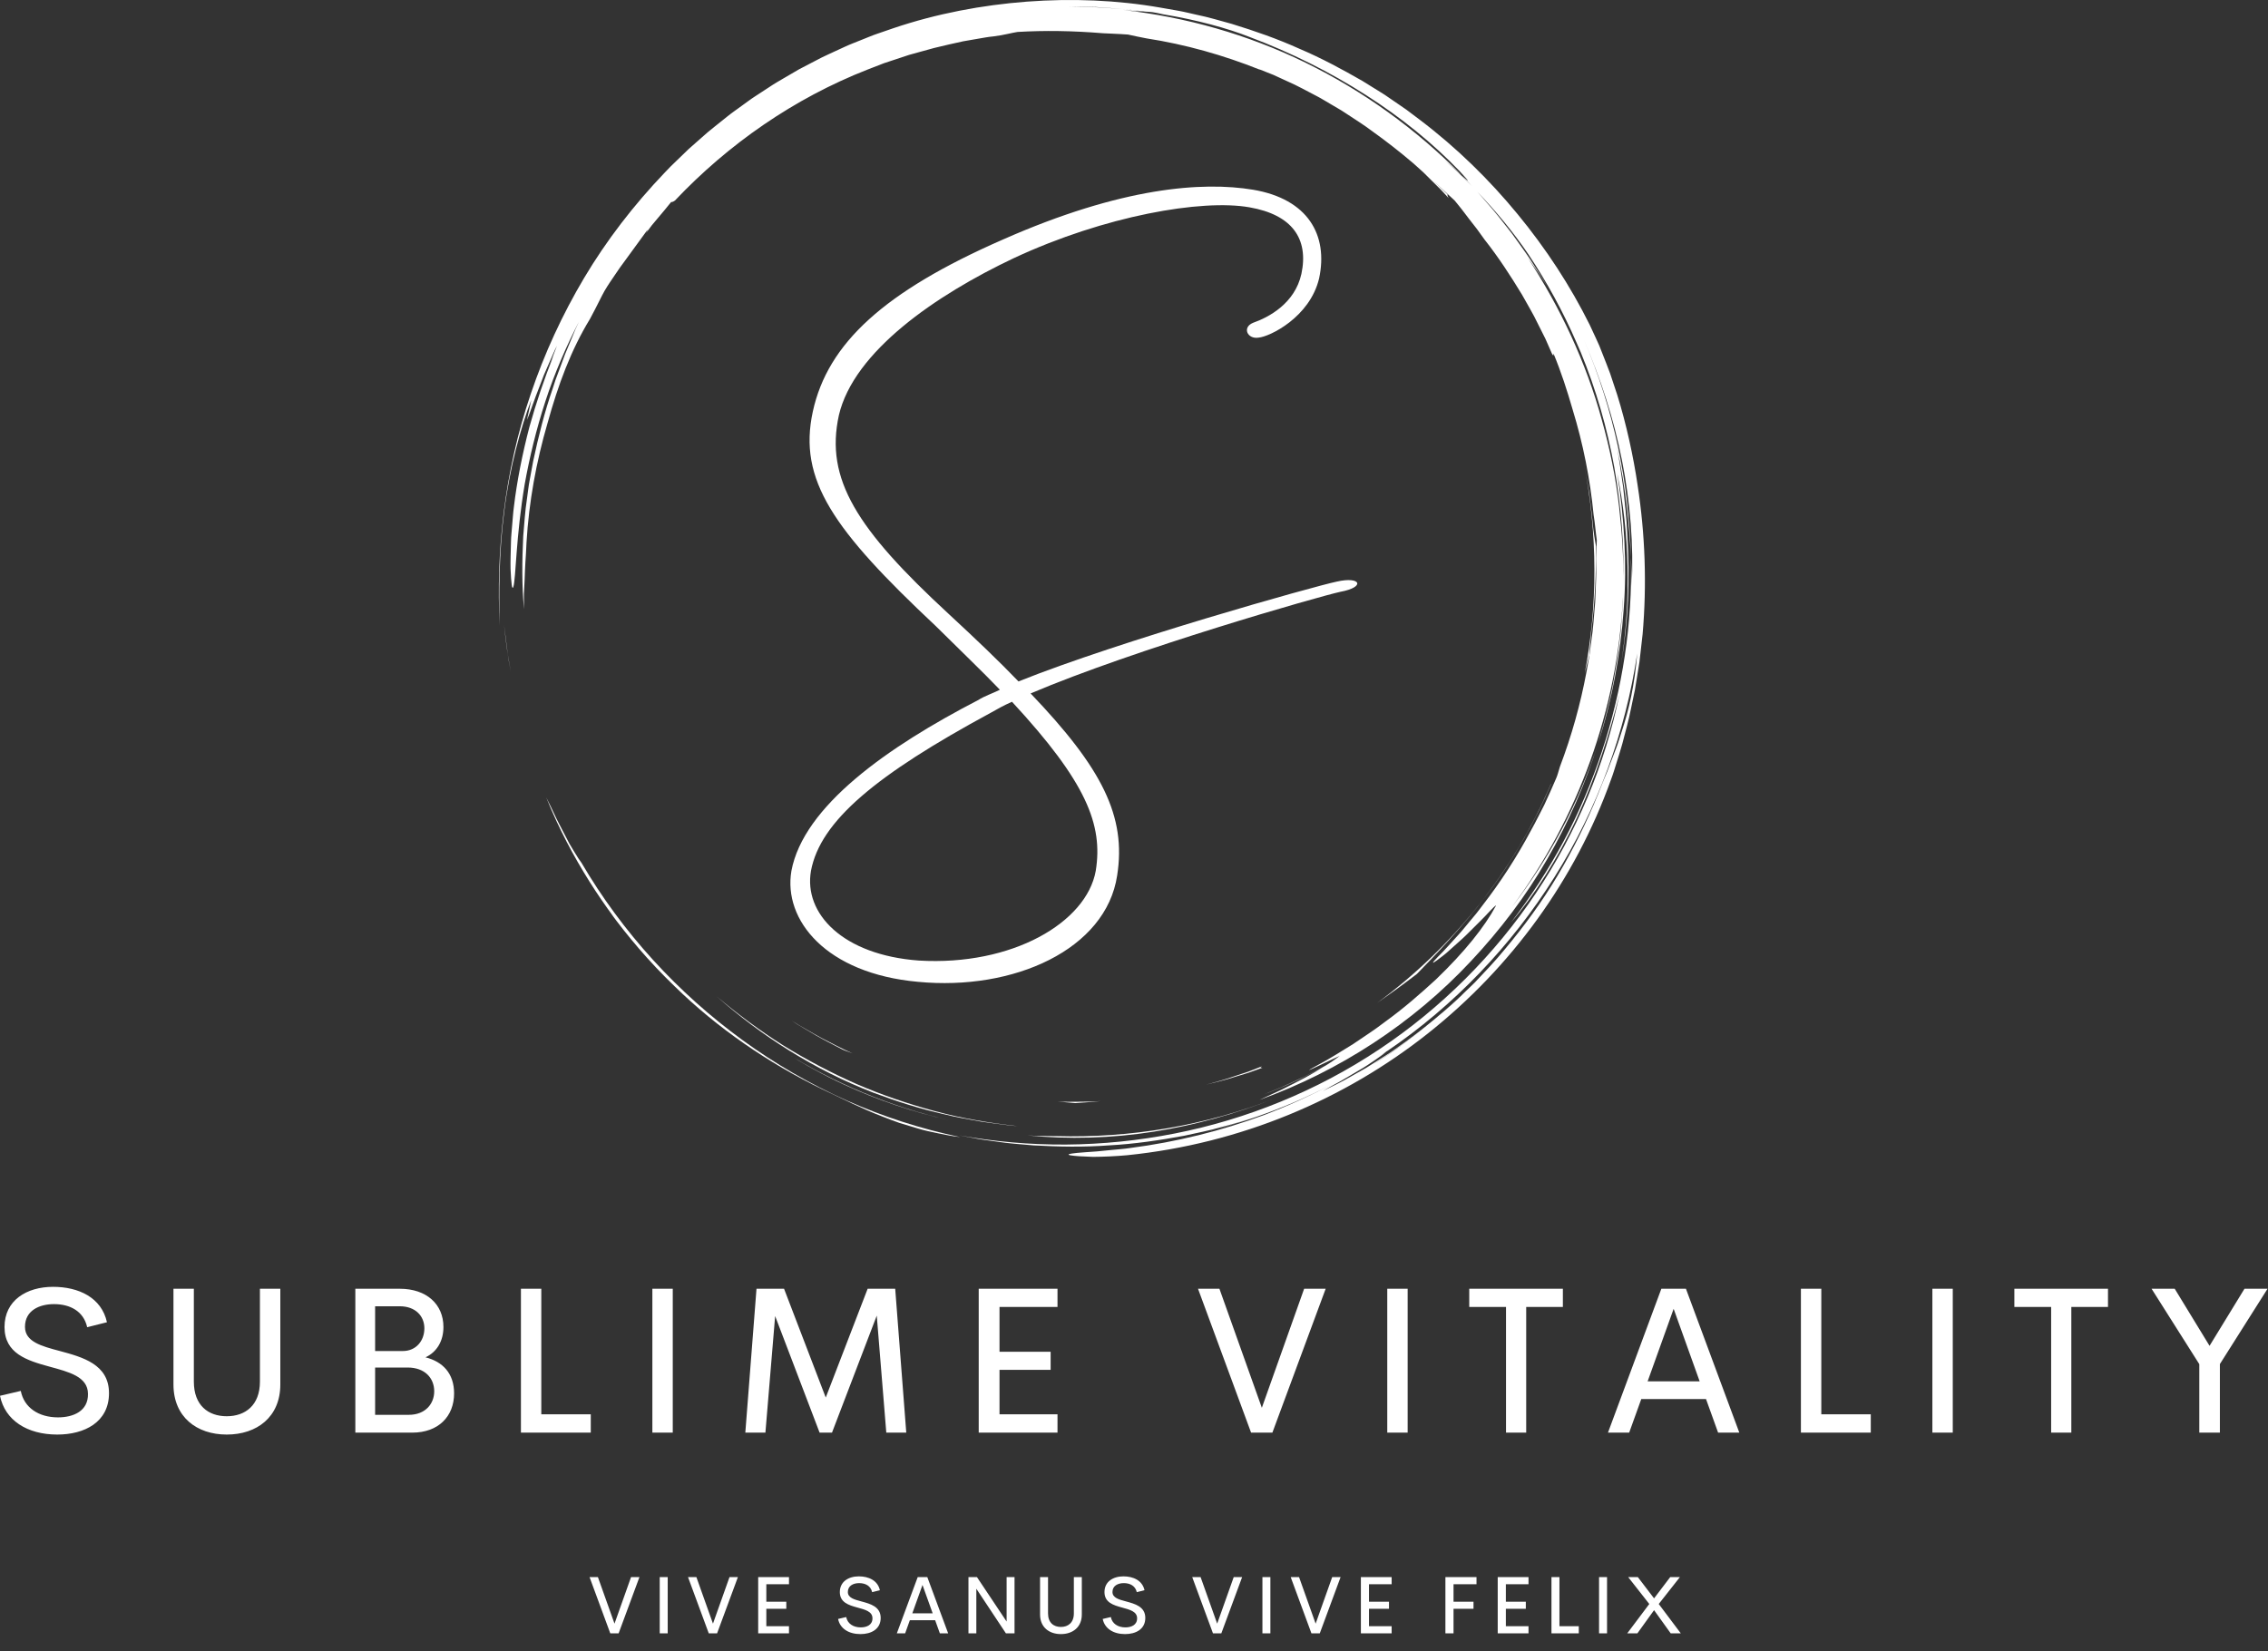
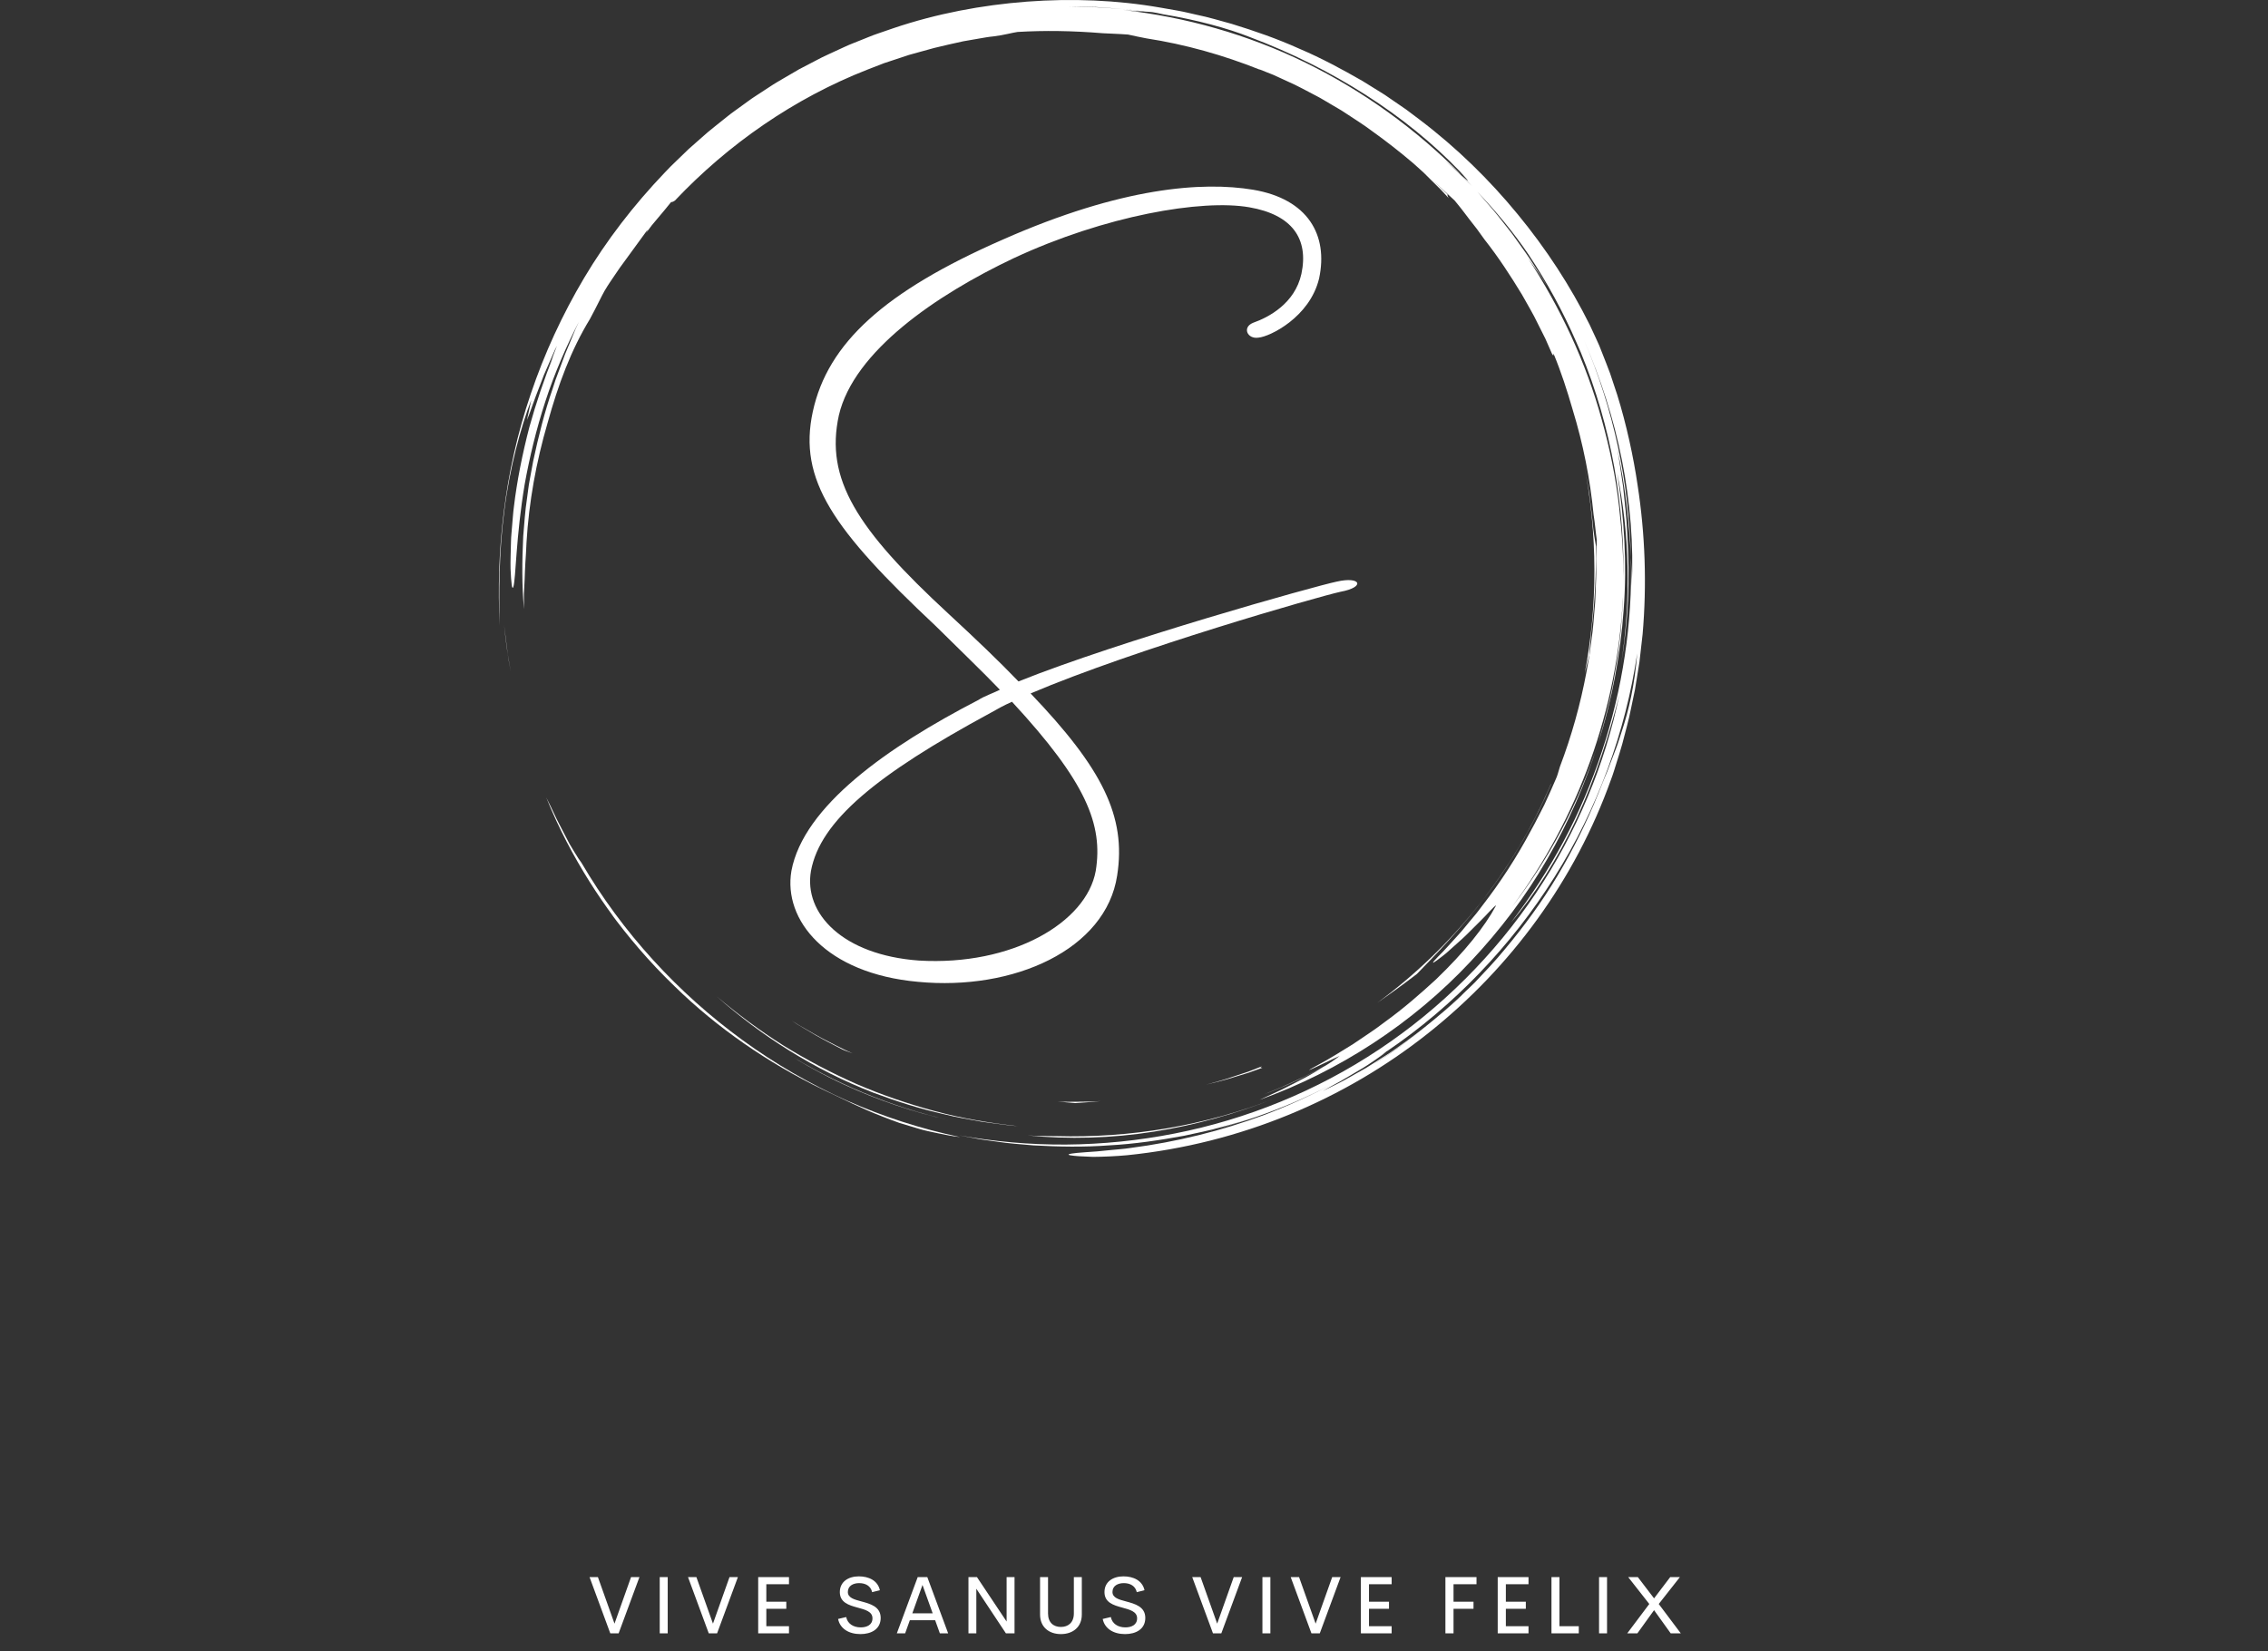
<svg xmlns="http://www.w3.org/2000/svg" width="114" height="83" viewBox="0 0 114 83" fill="none">
  <rect x="0" y="0" width="114" height="83" fill="#333333" stroke="none" />
  <path d="M32.09 47.653C32.664 48.322 33.27 48.964 33.905 49.575C36.046 51.669 38.6 53.428 41.339 54.758C42.348 55.227 43.279 55.714 44.369 56.132C44.642 56.236 44.92 56.348 45.213 56.448C45.508 56.541 45.814 56.634 46.134 56.726C46.452 56.824 46.791 56.895 47.145 56.967C47.5 57.038 47.869 57.119 48.265 57.159C46.301 56.748 44.388 56.131 42.556 55.317C40.713 54.491 38.962 53.477 37.331 52.29C34.065 49.914 31.271 46.862 29.23 43.374C29.146 43.27 29.018 43.071 28.865 42.818L28.618 42.404L28.37 41.927C28.204 41.596 28.014 41.26 27.868 40.934C27.737 40.65 27.6 40.368 27.457 40.089C28.092 41.658 28.824 43.03 29.643 44.335C30.021 44.934 30.421 45.518 30.841 46.087C30.782 46.008 30.72 45.93 30.661 45.85C31.112 46.468 31.587 47.067 32.086 47.647L32.09 47.653ZM25.488 32.614L25.338 31.422C25.417 32.15 25.509 32.962 25.677 33.776L25.576 33.198C25.539 33.005 25.509 32.81 25.488 32.614ZM51.647 57.075C53.707 57.282 55.867 57.22 57.983 56.888C60.101 56.556 62.171 55.969 64.097 55.212C60.551 56.597 56.788 57.213 53.106 57.11C52.614 57.102 52.128 57.11 51.647 57.075Z" fill="white" />
  <path d="M39.451 52.89L39.37 52.839C39.397 52.856 39.424 52.873 39.451 52.89ZM42.439 54.525C44.136 55.309 45.914 55.909 47.742 56.314C44.742 55.634 41.918 54.435 39.451 52.89C40.398 53.489 41.394 54.043 42.439 54.525ZM79.885 32.938C79.916 32.452 79.977 31.942 79.993 31.699C80.177 30.139 80.231 28.808 80.223 27.472C80.189 27.231 80.092 26.78 80.053 26.267C80.006 25.752 79.936 25.249 79.877 24.752C79.788 24.26 79.711 23.772 79.613 23.294C80.317 26.867 80.305 30.454 79.657 33.838C79.729 33.537 79.805 33.236 79.885 32.938Z" fill="white" />
  <path d="M25.349 25.676C25.612 23.553 26.171 21.485 26.703 20.107L26.487 21.115C26.62 20.82 26.835 20.133 27.127 19.406L27.338 18.852L27.572 18.315C27.727 17.967 27.857 17.637 27.994 17.384C27.9 17.622 27.809 17.877 27.701 18.134C27.594 18.391 27.474 18.652 27.36 18.916L27.828 17.867C27.355 19.044 26.948 20.246 26.609 21.468C26.258 22.806 25.98 24.213 25.831 25.476C25.788 25.791 25.773 26.098 25.744 26.392C25.724 26.685 25.688 26.965 25.685 27.229C25.672 27.758 25.654 28.221 25.663 28.591C25.695 29.332 25.74 29.701 25.805 29.495C25.932 29.085 25.93 26.977 26.374 24.338C26.611 23.023 26.952 21.581 27.415 20.168C27.874 18.753 28.476 17.382 29.1 16.172L28.916 16.569L28.747 16.979L28.402 17.806L28.085 18.661L27.924 19.092C27.876 19.239 27.828 19.386 27.781 19.533C27.372 20.704 27.066 21.937 26.8 23.18L26.627 24.119C26.563 24.431 26.537 24.748 26.489 25.062C26.391 25.69 26.355 26.322 26.3 26.947C26.239 28.2 26.226 29.438 26.34 30.621C26.336 30.34 26.331 30.09 26.335 29.849L26.371 29.124C26.386 28.875 26.383 28.611 26.406 28.309C26.428 28.007 26.448 27.666 26.465 27.263C26.586 25.23 26.952 23.218 27.521 21.271C28.062 19.316 28.702 17.594 29.654 16.034L29.902 15.564C30.07 15.249 30.209 14.939 30.387 14.622C30.589 14.274 30.783 14.014 30.939 13.776C31.101 13.54 31.238 13.333 31.394 13.132L32.534 11.569C32.558 11.566 32.528 11.625 32.472 11.714C32.66 11.448 32.863 11.192 33.079 10.948C33.313 10.679 33.54 10.394 33.732 10.158C33.777 10.156 33.821 10.155 33.925 10.081C36.604 7.252 39.9 4.947 43.615 3.494L44.441 3.174L45.277 2.898L45.693 2.76L46.114 2.643L46.953 2.412C47.433 2.297 47.919 2.181 48.415 2.076L49.17 1.945C49.423 1.902 49.678 1.853 49.939 1.829C50.457 1.767 50.909 1.637 51.153 1.605C52.506 1.528 53.856 1.543 55.442 1.671C55.565 1.673 55.756 1.684 55.978 1.696C56.2 1.709 56.454 1.715 56.7 1.737C56.989 1.802 57.297 1.866 57.62 1.928C59.592 2.232 61.499 2.775 63.314 3.498L63.312 3.489L64.006 3.764L64.716 4.09C65.202 4.3 65.679 4.569 66.171 4.823C66.418 4.948 66.652 5.101 66.895 5.239C67.133 5.385 67.383 5.514 67.613 5.673C68.08 5.981 68.554 6.276 68.99 6.606C69.694 7.11 70.376 7.643 71.034 8.204C71.048 8.217 71.063 8.229 71.077 8.242L71.09 8.254L71.541 8.66L71.973 9.088L72.405 9.516C72.548 9.66 72.681 9.814 72.819 9.962C72.752 9.854 72.755 9.811 72.757 9.768C72.544 9.565 72.291 9.325 72.042 9.088C72.458 9.464 72.821 9.804 73.119 10.082C73.234 10.227 73.359 10.371 73.478 10.527L73.845 11.009L74.236 11.51L74.625 12.049C75.314 12.921 75.922 13.855 76.5 14.807C76.768 15.296 77.063 15.77 77.301 16.276L77.677 17.025L78.015 17.793C78.112 17.957 78.074 17.8 78.086 17.772C78.466 18.683 78.771 19.63 79.047 20.585C79.575 22.31 79.928 24.083 80.102 25.878C80.172 26.302 80.202 26.731 80.263 27.155L80.225 28.055C80.225 28.394 80.243 28.733 80.228 29.073L80.189 30.096C80.184 30.327 80.15 30.579 80.131 30.852C80.105 31.125 80.091 31.42 80.052 31.731L79.924 32.712C79.883 33.057 79.804 33.41 79.743 33.78C79.441 35.403 78.994 36.997 78.408 38.542C78.333 38.796 78.276 38.999 78.225 39.112C78.031 39.574 77.823 40.021 77.623 40.461C77.4 40.889 77.194 41.318 76.965 41.724C76.255 43.061 75.432 44.334 74.503 45.532C74.399 45.666 74.302 45.804 74.198 45.93L73.888 46.301C73.684 46.541 73.501 46.781 73.308 46.988C72.92 47.404 72.595 47.79 72.29 48.08C71.941 48.442 71.972 48.459 72.214 48.284C72.384 48.16 72.55 48.03 72.712 47.896L73.369 47.308C73.609 47.099 73.839 46.864 74.061 46.643C74.28 46.42 74.499 46.217 74.668 46.033C75.01 45.666 75.233 45.44 75.186 45.541C74.635 46.57 73.633 47.839 72.169 49.242C71.421 49.927 70.581 50.672 69.586 51.389C69.101 51.765 68.562 52.108 68.013 52.483C67.445 52.829 66.864 53.207 66.23 53.543C64.841 54.294 67.272 53.089 67.338 53.078C67.103 53.261 66.857 53.43 66.601 53.582C66.144 53.824 65.69 54.074 65.216 54.282C64.939 54.408 64.667 54.544 64.386 54.663L63.541 55.008L63.989 54.833C64.903 54.472 65.757 54.047 66.528 53.627C66.239 53.801 65.921 54.002 65.574 54.184C65.201 54.375 64.816 54.584 64.429 54.771L63.307 55.29C67.322 53.841 71.013 51.443 73.934 48.317C75.397 46.759 76.701 45.048 77.764 43.196C78.834 41.349 79.695 39.389 80.331 37.353C79.354 40.407 77.832 43.212 76.001 45.585C79.328 41.123 81.312 35.653 81.575 30.011C81.575 30.322 81.544 30.632 81.523 30.942C81.497 31.251 81.485 31.562 81.448 31.871C81.369 32.488 81.312 33.108 81.192 33.719C80.999 34.949 80.686 36.158 80.331 37.353C81.031 35.194 81.45 32.917 81.614 30.627C81.786 28.335 81.643 26.03 81.287 23.796C81.898 26.755 82 30.108 81.479 33.422C81.845 31.285 81.938 29.081 81.797 26.897C81.766 26.063 81.666 25.234 81.585 24.467C81.468 23.706 81.38 23.003 81.267 22.434C81.714 24.533 81.891 26.324 81.977 28.012C81.894 24.328 81.126 20.596 79.617 17.09C80.441 18.994 81.117 21.043 81.529 23.148C81.945 25.252 82.117 27.404 82.019 29.475C82.014 29.233 82.024 28.99 82.01 28.747L81.977 28.012C82.066 31.349 81.548 34.656 80.523 37.767C80.008 39.322 79.372 40.833 78.603 42.27C77.835 43.706 76.948 45.076 75.952 46.366C77.09 45.047 78.29 43.181 79.249 41.133C80.203 39.08 80.911 36.86 81.398 34.92C80.682 38.403 79.259 41.839 77.196 44.907C75.138 47.978 72.442 50.678 69.323 52.751C66.208 54.829 62.673 56.268 59.046 56.979C57.245 57.334 55.414 57.52 53.578 57.535C51.776 57.545 49.976 57.389 48.202 57.069L49.133 57.245C49.443 57.303 49.758 57.336 50.07 57.382C50.694 57.481 51.326 57.519 51.955 57.576C53.216 57.647 54.484 57.67 55.748 57.575C57.014 57.508 58.273 57.321 59.525 57.091C60.146 56.951 60.775 56.836 61.388 56.656C61.696 56.571 62.008 56.496 62.313 56.401L63.228 56.106C62.766 56.249 62.28 56.437 61.761 56.575L61.11 56.765C62.475 56.403 63.812 55.941 65.108 55.382C65.701 55.125 66.284 54.848 66.858 54.55C65.784 55.116 64.676 55.617 63.54 56.049C61.375 56.851 59.124 57.407 56.833 57.704C56.489 57.758 56.176 57.775 55.895 57.804L55.143 57.878C54.7 57.913 54.374 57.928 54.145 57.953C53.688 57.999 53.623 58.041 53.805 58.075C53.987 58.11 54.415 58.138 54.942 58.153C55.468 58.15 56.091 58.122 56.658 58.07C62.355 57.49 67.585 55.269 71.777 51.945C75.972 48.62 79.184 44.203 80.975 39.191C81.087 38.901 81.173 38.6 81.267 38.303C81.358 38.004 81.458 37.708 81.54 37.407C81.692 36.801 81.872 36.202 81.988 35.587L82.18 34.669L82.331 33.743L82.406 33.279L82.459 32.813L82.565 31.88C82.781 29.384 82.695 26.862 82.313 24.387C82.109 22.986 81.75 21.323 81.287 19.842L80.931 18.77C80.807 18.43 80.675 18.109 80.558 17.807L80.386 17.372L80.209 16.981L79.905 16.327C78.934 14.372 77.715 12.506 76.287 10.771C74.862 9.036 73.223 7.429 71.376 6.029L70.681 5.506L69.96 5.011L69.599 4.763L69.227 4.531L68.478 4.067C67.458 3.481 66.413 2.917 65.311 2.449C64.221 1.957 63.08 1.558 61.918 1.202C61.331 1.042 60.747 0.863 60.145 0.741C59.846 0.676 59.548 0.598 59.245 0.544L58.334 0.384C56.154 0.003 53.886 -0.088 51.62 0.082C49.356 0.255 47.082 0.682 44.902 1.419L44.086 1.7C43.813 1.791 43.55 1.91 43.282 2.013C43.016 2.124 42.744 2.22 42.484 2.342L41.7 2.703C41.436 2.819 41.181 2.951 40.927 3.086L40.162 3.485L39.418 3.919C39.171 4.064 38.921 4.206 38.684 4.367L37.964 4.837C37.722 4.99 37.498 5.169 37.264 5.333C37.035 5.503 36.796 5.662 36.575 5.842L35.907 6.376C35.681 6.55 35.468 6.738 35.255 6.927L34.617 7.49L34.006 8.08C33.803 8.277 33.598 8.471 33.409 8.68C31.851 10.31 30.482 12.087 29.363 13.968C28.265 15.814 27.365 17.768 26.679 19.8C25.324 23.774 24.935 27.804 25.116 31.444C25.077 29.945 25.07 27.797 25.349 25.676ZM69.053 53.493C69.994 52.889 70.9 52.233 71.767 51.528C70.888 52.247 69.984 52.912 69.053 53.493ZM81.507 36.798C81.414 37.075 81.336 37.349 81.234 37.61L80.937 38.386L80.793 38.77L80.634 39.149C80.528 39.404 80.425 39.66 80.326 39.918C79.752 41.336 79.07 42.709 78.286 44.024C77.505 45.339 76.6 46.571 75.633 47.727C75.156 48.311 74.636 48.852 74.124 49.394L73.325 50.17C73.063 50.431 72.776 50.663 72.504 50.909C72.276 51.106 72.046 51.299 71.815 51.488C72.674 50.787 73.49 50.036 74.26 49.239C73.146 50.386 71.935 51.434 70.64 52.373C70.319 52.595 70.009 52.833 69.676 53.042L68.671 53.678L67.609 54.278C67.247 54.477 66.866 54.654 66.483 54.848C66.757 54.688 67.034 54.533 67.315 54.385C67.631 54.21 67.962 54.004 68.286 53.816C68.613 53.631 68.909 53.428 69.156 53.258C69.402 53.088 69.596 52.947 69.696 52.856C69.552 52.953 69.406 53.046 69.261 53.14C69.417 53.038 69.573 52.934 69.728 52.828C69.721 52.835 69.707 52.846 69.696 52.856C73.082 50.56 75.965 47.543 78.126 44.103C80.297 40.666 81.709 36.788 82.294 32.846C82.167 34.427 81.876 35.69 81.507 36.798ZM76.83 12.793C77.762 14.191 78.568 15.668 79.237 17.207C79.315 17.376 79.388 17.547 79.46 17.719C80.997 21.457 81.696 25.467 81.594 29.417C81.62 28.11 81.532 26.804 81.386 25.508C81.221 24.015 80.916 22.54 80.512 21.098C79.719 18.204 78.43 15.462 76.794 12.962C76.945 13.168 77.103 13.392 77.267 13.629C77.442 13.874 77.606 14.126 77.759 14.386L77.561 14.045L77.348 13.713L76.921 13.05C76.631 12.612 76.316 12.19 76.013 11.761C75.684 11.351 75.372 10.927 75.03 10.527C74.771 10.234 74.523 9.931 74.26 9.642C75.187 10.612 76.057 11.653 76.83 12.793ZM55.077 0.354C55.531 0.378 55.986 0.422 56.442 0.456C56.814 0.487 57.185 0.542 57.553 0.583C57.663 0.588 57.779 0.595 57.925 0.611C58.071 0.631 58.246 0.669 58.473 0.72C60.167 1.001 61.712 1.423 62.809 1.858C64.914 2.649 66.873 3.634 68.649 4.771C70.426 5.906 72.021 7.197 73.37 8.606C73.992 9.277 73.811 9.131 73.468 8.805L73.983 9.348C73.755 9.122 73.531 8.893 73.299 8.672L72.587 8.029C72.76 8.18 73.181 8.541 73.468 8.805C71.18 6.486 68.505 4.561 65.61 3.145C62.713 1.729 59.593 0.855 56.474 0.506C56.975 0.561 57.221 0.573 57.455 0.579C57.119 0.54 56.782 0.487 56.442 0.456C55.984 0.426 55.526 0.386 55.072 0.364L53.722 0.332C54.169 0.332 54.622 0.344 55.077 0.354Z" fill="white" />
  <path d="M60.978 56.803L61.11 56.764C60.972 56.801 60.836 56.842 60.697 56.877C60.791 56.853 60.886 56.831 60.978 56.803ZM74.753 44.95C76.064 43.231 77.223 41.178 77.963 39.409L77.954 39.411C76.077 43.816 73.033 47.611 69.234 50.405C69.908 49.939 70.571 49.457 71.221 48.958C72.057 48.091 73.455 46.68 74.753 44.95ZM36.022 50.084C38.243 52.056 40.921 53.773 43.902 54.929C45.065 55.363 46.251 55.744 47.464 56.012C48.066 56.167 48.681 56.262 49.291 56.376C49.597 56.429 49.906 56.459 50.213 56.502C50.521 56.542 50.828 56.587 51.138 56.605C49.739 56.451 48.35 56.22 46.998 55.854C45.646 55.49 44.321 55.039 43.043 54.486C41.772 53.924 40.541 53.275 39.36 52.544C38.188 51.803 37.076 50.976 36.022 50.084ZM63.435 53.6L62.748 53.868L62.047 54.1C61.582 54.267 61.103 54.391 60.625 54.523C61.106 54.403 61.589 54.291 62.057 54.137L62.764 53.922L63.455 53.672C63.428 53.658 63.271 53.689 63.435 53.6ZM55.324 55.349C54.965 55.38 54.604 55.377 54.242 55.381C53.88 55.385 53.518 55.393 53.156 55.369L53.644 55.415C53.793 55.424 53.927 55.436 54.045 55.45C54.472 55.413 54.897 55.403 55.324 55.349ZM41.005 52.041C41.42 52.283 41.861 52.497 42.298 52.732C42.408 52.791 42.607 52.859 42.856 52.95C42.323 52.722 41.812 52.441 41.294 52.179C41.036 52.044 40.789 51.892 40.537 51.75C40.285 51.608 40.035 51.465 39.797 51.306L40.087 51.498L40.39 51.678L41.005 52.041Z" fill="white" />
  <path d="M62.983 16.227C63.778 15.949 65.088 15.252 65.415 13.765C65.79 11.999 64.947 10.791 62.796 10.42C60.41 10.002 55.545 10.838 50.961 12.975C47.031 14.834 42.914 17.668 42.166 20.873C41.464 24.079 43.055 26.588 47.686 30.862C49.043 32.117 50.212 33.232 51.194 34.254C56.293 32.21 66.07 29.469 67.193 29.236C68.409 28.957 68.643 29.515 67.38 29.747C66.304 29.98 57.042 32.628 51.803 34.858C55.404 38.621 56.621 41.037 56.153 44.011C55.592 47.727 50.961 49.818 46.142 49.354C41.511 48.935 39.359 46.241 39.78 43.778C40.389 40.526 44.599 37.553 49.183 35.183C49.464 34.997 49.885 34.858 50.259 34.672C49.37 33.743 48.247 32.674 47.031 31.466C41.885 26.634 40.108 24.126 40.856 20.688C41.605 17.25 44.458 14.648 50.399 12.046C56.387 9.398 60.457 9.119 62.983 9.537C65.743 10.002 66.772 11.814 66.304 13.997C65.836 15.949 63.825 16.924 63.263 16.971C62.702 17.064 62.421 16.46 62.983 16.227ZM55.077 43.778C55.451 41.455 54.609 39.318 50.867 35.276C50.446 35.462 50.118 35.648 49.791 35.834C44.037 38.947 41.23 41.27 40.763 43.778C40.389 45.916 42.353 48.006 46.189 48.285C50.867 48.564 54.609 46.38 55.077 43.778Z" fill="white" />
-   <path d="M2.878 72.112C1.359 72.112 0.247 71.391 0 70.163L1.045 69.918C1.21 70.762 1.946 71.248 2.915 71.248C3.692 71.248 4.439 70.931 4.423 70.061C4.413 69.202 3.476 68.967 2.482 68.696C1.354 68.389 0.227 68.036 0.227 66.706C0.227 65.361 1.344 64.686 2.667 64.686C3.95 64.686 5.103 65.223 5.376 66.466L4.382 66.716C4.202 65.913 3.527 65.555 2.714 65.555C1.982 65.555 1.256 65.873 1.256 66.696C1.256 67.443 2.07 67.663 2.992 67.908C4.15 68.22 5.479 68.578 5.479 70.031C5.479 71.493 4.243 72.112 2.878 72.112ZM11.397 72.112C9.888 72.112 8.719 71.227 8.719 69.596V64.783H9.744V69.453C9.744 70.644 10.465 71.191 11.397 71.191C12.329 71.191 13.065 70.639 13.065 69.453V64.783H14.09V69.596C14.09 71.227 12.916 72.112 11.397 72.112ZM21.388 68.23C22.248 68.445 22.825 69.033 22.825 70.041C22.825 71.202 22.032 72.015 20.724 72.015H17.861V64.783H20.096C21.44 64.783 22.289 65.561 22.289 66.706C22.289 67.392 21.975 67.954 21.388 68.23ZM21.331 66.773C21.331 66.149 20.878 65.663 20.09 65.663H18.855V67.913H20.25C20.909 67.913 21.331 67.402 21.331 66.773ZM20.549 71.12C21.378 71.12 21.826 70.567 21.826 69.938C21.826 69.274 21.357 68.742 20.487 68.742H18.855V71.12H20.549ZM27.208 71.094H29.695V72.015H26.184V64.783H27.208L27.208 71.094ZM32.791 72.015V64.783H33.816V72.015H32.791ZM45.553 72.015H44.549L44.07 66.133L41.82 72.015H41.197L38.962 66.154L38.473 72.015H37.463L38.025 64.783H39.41L41.506 70.251L43.612 64.783H44.997L45.553 72.015ZM53.155 65.699H50.24V67.949H52.81V68.859H50.24V71.094H53.155V72.015H49.195V64.783H53.155V65.699ZM65.552 64.783H66.634L63.956 72.015H62.885L60.218 64.783H61.294L63.426 70.767L65.552 64.783ZM69.73 72.015V64.783H70.755V72.015H69.73ZM78.557 64.783V65.699H76.714V72.015H75.699V65.699H73.851V64.783H78.557ZM86.36 72.015L85.752 70.327H82.498L81.89 72.015H80.824L83.507 64.783H84.743L87.426 72.015H86.36ZM82.817 69.437H85.433L84.125 65.791L82.817 69.437ZM91.547 71.094H94.034V72.015H90.522V64.783H91.547L91.547 71.094ZM97.13 72.015V64.783H98.155V72.015H97.13ZM105.957 64.783V65.699H104.114V72.015H103.1V65.699H101.251V64.783H105.957ZM113.977 64.783L111.582 68.568V72.015H110.547V68.573L108.148 64.783H109.311L111.062 67.652L112.818 64.783H113.977V64.783Z" fill="white" />
  <path d="M31.719 79.278H32.141L31.095 82.105H30.676L29.634 79.278H30.054L30.888 81.617L31.719 79.278ZM33.161 82.105V79.278H33.562V82.105H33.161ZM36.668 79.278H37.09L36.044 82.105H35.626L34.583 79.278H35.004L35.837 81.617L36.668 79.278ZM39.658 79.636H38.519V80.515H39.523V80.871H38.519V81.745H39.658V82.104H38.11V79.278H39.658V79.636ZM43.251 82.142C42.657 82.142 42.222 81.861 42.126 81.381L42.534 81.285C42.599 81.615 42.886 81.805 43.265 81.805C43.569 81.805 43.86 81.681 43.854 81.341C43.85 81.005 43.484 80.913 43.096 80.807C42.655 80.687 42.214 80.549 42.214 80.03C42.214 79.504 42.651 79.24 43.168 79.24C43.669 79.24 44.12 79.45 44.227 79.936L43.838 80.034C43.768 79.72 43.504 79.58 43.186 79.58C42.9 79.58 42.617 79.704 42.617 80.026C42.617 80.318 42.935 80.403 43.295 80.499C43.748 80.621 44.267 80.761 44.267 81.329C44.267 81.901 43.784 82.142 43.251 82.142ZM47.242 82.105L47.005 81.445H45.733L45.496 82.105H45.079L46.128 79.278H46.611L47.659 82.105H47.242ZM45.858 81.097H46.88L46.369 79.672L45.858 81.097ZM50.597 79.278H50.995V82.105H50.562L49.075 79.862V82.105H48.679V79.278H49.107L50.597 81.511L50.597 79.278ZM53.325 82.142C52.735 82.142 52.278 81.797 52.278 81.159V79.278H52.679V81.103C52.679 81.569 52.961 81.783 53.325 81.783C53.689 81.783 53.977 81.567 53.977 81.103V79.278H54.377V81.159C54.377 81.797 53.919 82.142 53.325 82.142ZM56.552 82.142C55.958 82.142 55.524 81.861 55.427 81.381L55.836 81.285C55.9 81.615 56.188 81.805 56.566 81.805C56.87 81.805 57.162 81.681 57.156 81.341C57.152 81.005 56.785 80.913 56.397 80.807C55.956 80.687 55.516 80.549 55.516 80.03C55.516 79.504 55.952 79.24 56.469 79.24C56.971 79.24 57.421 79.45 57.528 79.936L57.14 80.034C57.069 79.72 56.806 79.58 56.488 79.58C56.202 79.58 55.918 79.704 55.918 80.026C55.918 80.318 56.236 80.403 56.596 80.499C57.049 80.621 57.568 80.761 57.568 81.329C57.568 81.901 57.085 82.142 56.552 82.142ZM62.012 79.278H62.435L61.389 82.105H60.97L59.927 79.278H60.348L61.181 81.617L62.012 79.278ZM63.455 82.105V79.278H63.855V82.105H63.455ZM66.962 79.278H67.384L66.338 82.105H65.919L64.877 79.278H65.297L66.13 81.617L66.962 79.278ZM69.951 79.636H68.812V80.515H69.817V80.871H68.812V81.745H69.951V82.104H68.404V79.278H69.951V79.636ZM74.216 79.636H73.061V80.513H74.065V80.871H73.061V82.104H72.653V79.278H74.216V79.636ZM76.83 79.636H75.691V80.515H76.695V80.871H75.691V81.745H76.83V82.104H75.282V79.278H76.83V79.636ZM78.385 81.745H79.357V82.105H77.984V79.278H78.385V81.745ZM80.376 82.105V79.278H80.777V82.105H80.376ZM81.792 82.105L82.901 80.629L81.841 79.278H82.326L83.141 80.346L83.952 79.278H84.439L83.376 80.629L84.485 82.105H83.978L83.141 80.939L82.302 82.105H81.792Z" fill="white" />
</svg>